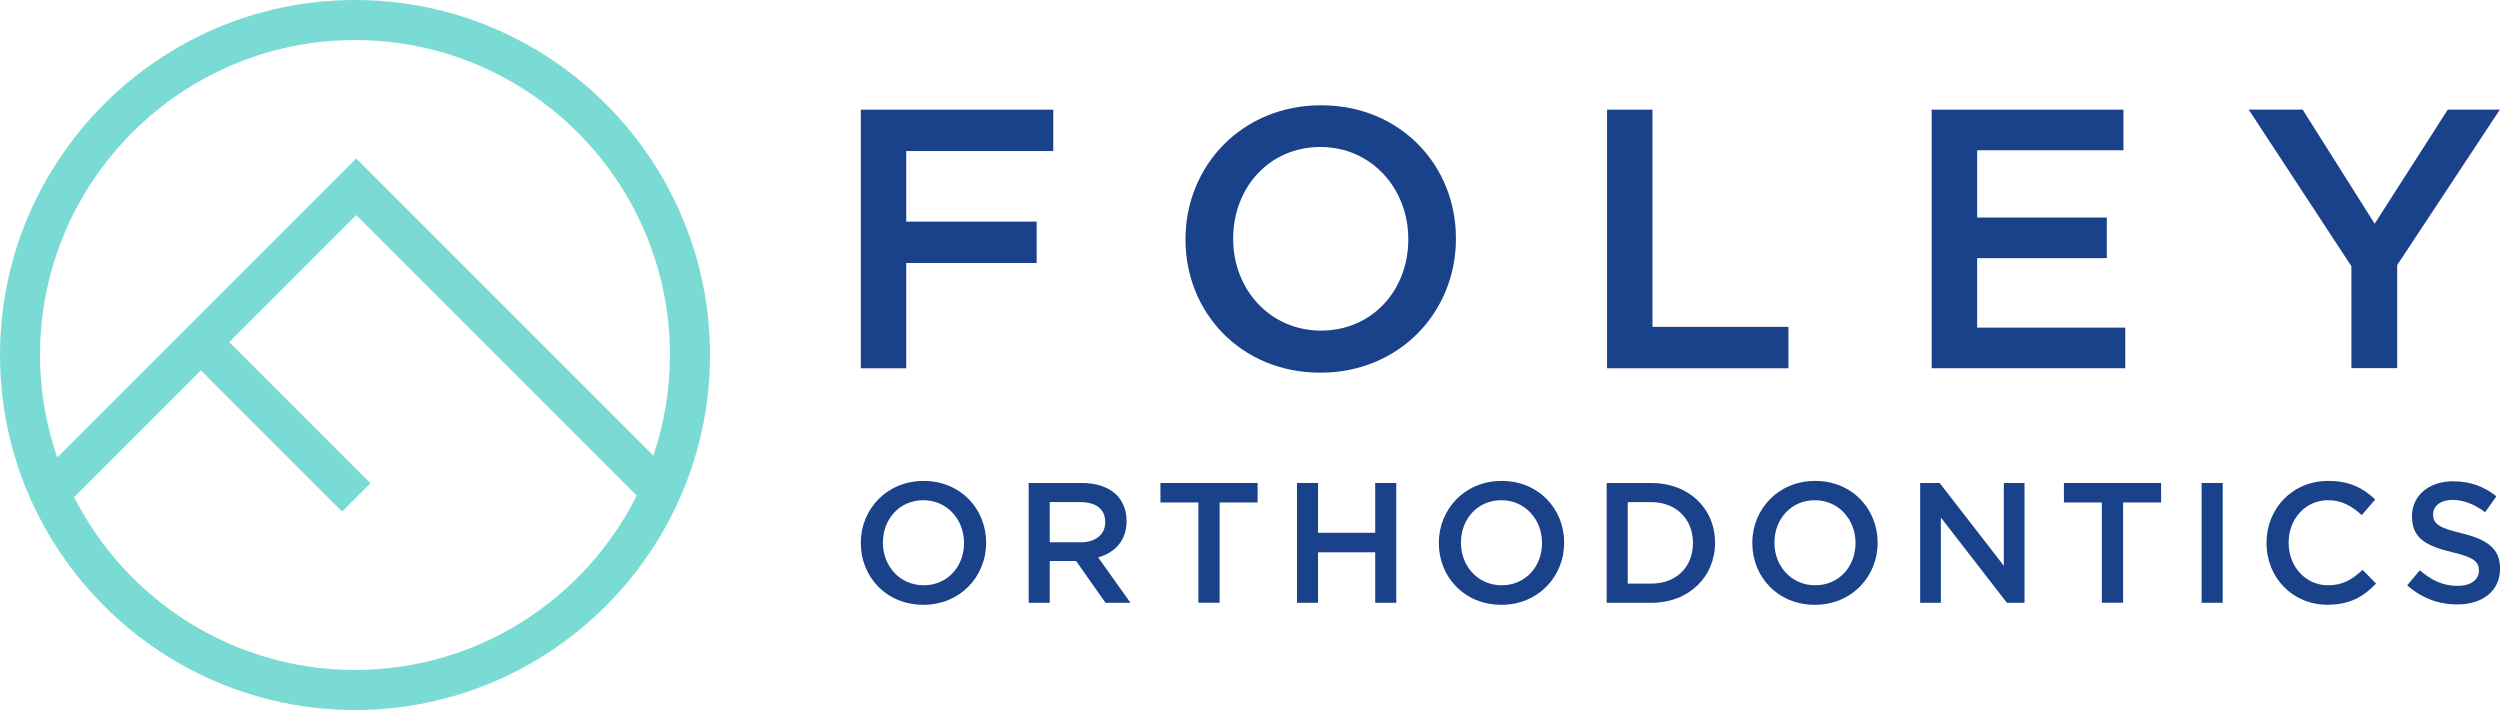
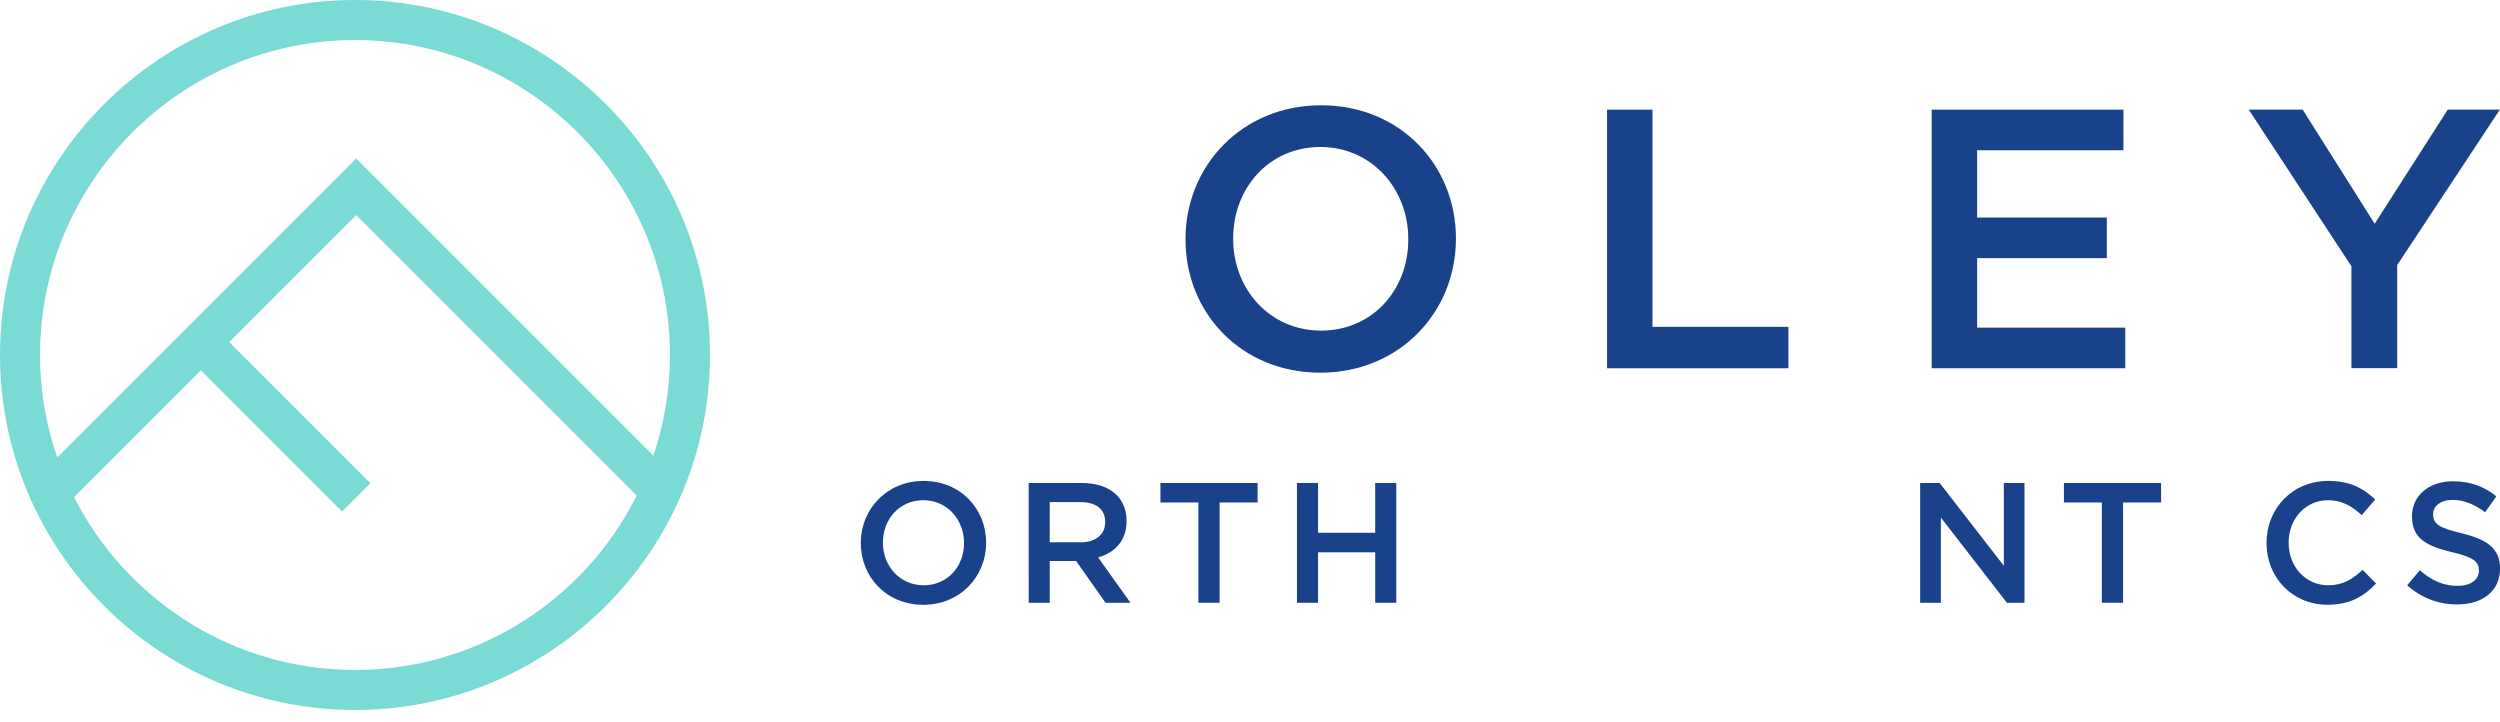
<svg xmlns="http://www.w3.org/2000/svg" height="52" viewBox="0 0 180 52" width="180">
  <g fill="none">
    <g fill="#1a428a">
      <g transform="translate(61.979 7.579)">
-         <path d="m0 .316h13.856v2.981h-10.586v5.08h9.39v2.981h-9.39v7.579h-3.27v-18.621z" />
        <path d="m23.377 9.679v-.052c0-5.238 4.042-9.626 9.762-9.626 5.72 0 9.709 4.335 9.709 9.574v.053c0 5.238-4.042 9.626-9.762 9.626-5.72 0-9.709-4.335-9.709-9.574zm16.04 0v-.052c0-3.616-2.635-6.623-6.33-6.623-3.695 0-6.277 2.955-6.277 6.571v.053c0 3.616 2.634 6.597 6.33 6.597 3.695-.004 6.277-2.928 6.277-6.545z" />
        <path d="m53.729.316h3.27v15.64h9.788v2.98h-13.058z" />
        <path d="m77.105.316h13.804v2.924h-10.534v4.844h9.337v2.924h-9.337v5.002h10.665v2.924h-13.939v-18.617h.004z" />
        <path d="m107.322 11.59-7.395-11.279h3.884l5.186 8.219 5.265-8.219h3.752l-7.395 11.195v7.421h-3.296z" />
      </g>
      <g transform="translate(61.979 34.626)">
        <path d="m0 4.484v-.026c0-2.429 1.872-4.458 4.524-4.458 2.648 0 4.497 2.007 4.497 4.436v.026c0 2.429-1.872 4.458-4.524 4.458-2.652 0-4.497-2.007-4.497-4.436zm7.43 0v-.026c0-1.675-1.218-3.069-2.933-3.069-1.714 0-2.906 1.368-2.906 3.042v.027c0 1.674 1.218 3.055 2.933 3.055 1.71.004 2.906-1.35 2.906-3.029z" />
        <path d="m12.085.148h3.845c1.083 0 1.933.32 2.49.863.456.469.714 1.109.714 1.859v.026c0 1.416-.85 2.266-2.047 2.613l2.328 3.265h-1.797l-2.117-3.007h-1.898v3.007h-1.517zm3.735 4.274c1.083 0 1.775-.566 1.775-1.442v-.026c0-.925-.666-1.429-1.789-1.429h-2.205v2.893h2.218z" />
        <path d="m24.307 1.552h-2.735v-1.403h6.996v1.403h-2.735v7.219h-1.53v-7.219z" />
        <path d="m31.403.148h1.517v3.585h4.116v-3.585h1.517v8.626h-1.517v-3.634h-4.116v3.634h-1.517z" />
-         <path d="m41.617 4.484v-.026c0-2.429 1.872-4.458 4.524-4.458 2.652 0 4.498 2.007 4.498 4.436v.026c0 2.429-1.872 4.458-4.524 4.458-2.653 0-4.498-2.007-4.498-4.436zm7.43 0v-.026c0-1.675-1.218-3.069-2.932-3.069-1.715 0-2.906 1.368-2.906 3.042v.027c0 1.674 1.218 3.055 2.932 3.055 1.71.004 2.906-1.35 2.906-3.029z" />
-         <path d="m53.702.148h3.217c2.709 0 4.585 1.859 4.585 4.287v.026c0 2.429-1.871 4.314-4.585 4.314h-3.217zm1.517 1.381v5.865h1.701c1.811 0 2.994-1.218 2.994-2.906v-.027c0-1.688-1.183-2.932-2.994-2.932z" />
-         <path d="m64.188 4.484v-.026c0-2.429 1.872-4.458 4.524-4.458 2.652 0 4.498 2.007 4.498 4.436v.026c0 2.429-1.872 4.458-4.524 4.458-2.653 0-4.498-2.007-4.498-4.436zm7.43 0v-.026c0-1.675-1.218-3.069-2.932-3.069-1.715 0-2.906 1.368-2.906 3.042v.027c0 1.674 1.218 3.055 2.932 3.055 1.71.004 2.906-1.35 2.906-3.029z" />
        <path d="m76.273.148h1.403l4.62 5.961v-5.961h1.49v8.626h-1.267l-4.756-6.137v6.137h-1.49z" />
        <path d="m89.358 1.552h-2.735v-1.403h6.996v1.403h-2.735v7.219h-1.53v-7.219z" />
-         <path d="m96.538.148h1.517v8.626h-1.517z" />
        <path d="m101.211 4.484v-.026c0-2.451 1.836-4.458 4.45-4.458 1.591 0 2.551.556 3.375 1.341l-.973 1.122c-.688-.64-1.429-1.074-2.415-1.074-1.639 0-2.845 1.354-2.845 3.042v.027c0 1.688 1.197 3.055 2.845 3.055 1.061 0 1.736-.42 2.477-1.109l.973.986c-.899.938-1.885 1.526-3.498 1.526-2.516.004-4.388-1.956-4.388-4.432z" />
        <path d="m111.337 7.517.912-1.083c.824.714 1.661 1.122 2.723 1.122.938 0 1.53-.443 1.53-1.083v-.026c0-.618-.346-.947-1.946-1.319-1.837-.443-2.871-.986-2.871-2.573v-.026c0-1.477 1.232-2.503 2.945-2.503 1.258 0 2.254.381 3.13 1.083l-.811 1.144c-.776-.578-1.552-.885-2.34-.885-.885 0-1.403.456-1.403 1.021v.027c0 .666.394.96 2.056 1.354 1.824.443 2.762 1.096 2.762 2.524v.027c0 1.613-1.267 2.573-3.081 2.573-1.324.004-2.569-.452-3.603-1.377z" />
      </g>
    </g>
    <path d="m25.56 0c-14.093 0-25.56 11.467-25.56 25.56s11.467 25.56 25.56 25.56 25.56-11.467 25.56-25.56-11.467-25.56-25.56-25.56zm0 2.884c12.506 0 22.676 10.174 22.676 22.676 0 2.534-.425 4.966-1.192 7.246l-21.396-21.396-21.527 21.528c-.798-2.315-1.241-4.796-1.241-7.378.005-12.506 10.174-22.676 22.68-22.676zm0 45.352c-8.819 0-16.478-5.067-20.225-12.441l9.131-9.13 10.166 10.166 2.038-2.038-10.166-10.161 9.144-9.144 20.195 20.195c-3.722 7.438-11.415 12.554-20.283 12.554z" fill="#7adbd4" />
  </g>
</svg>